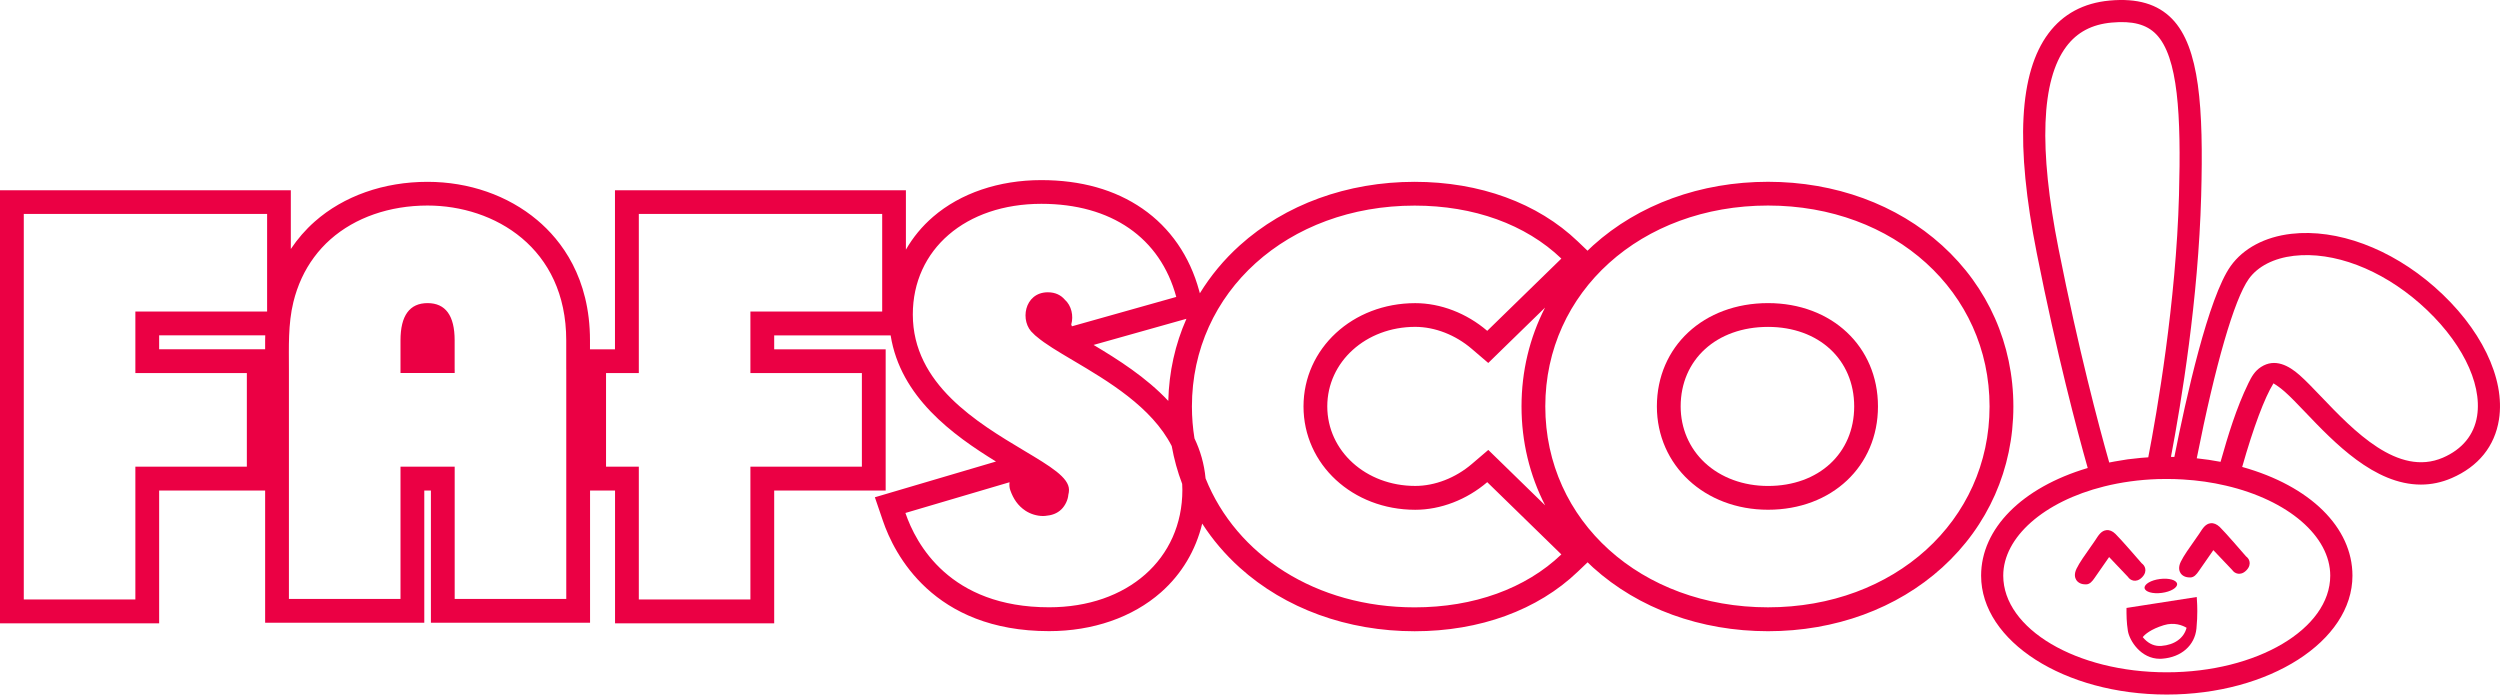
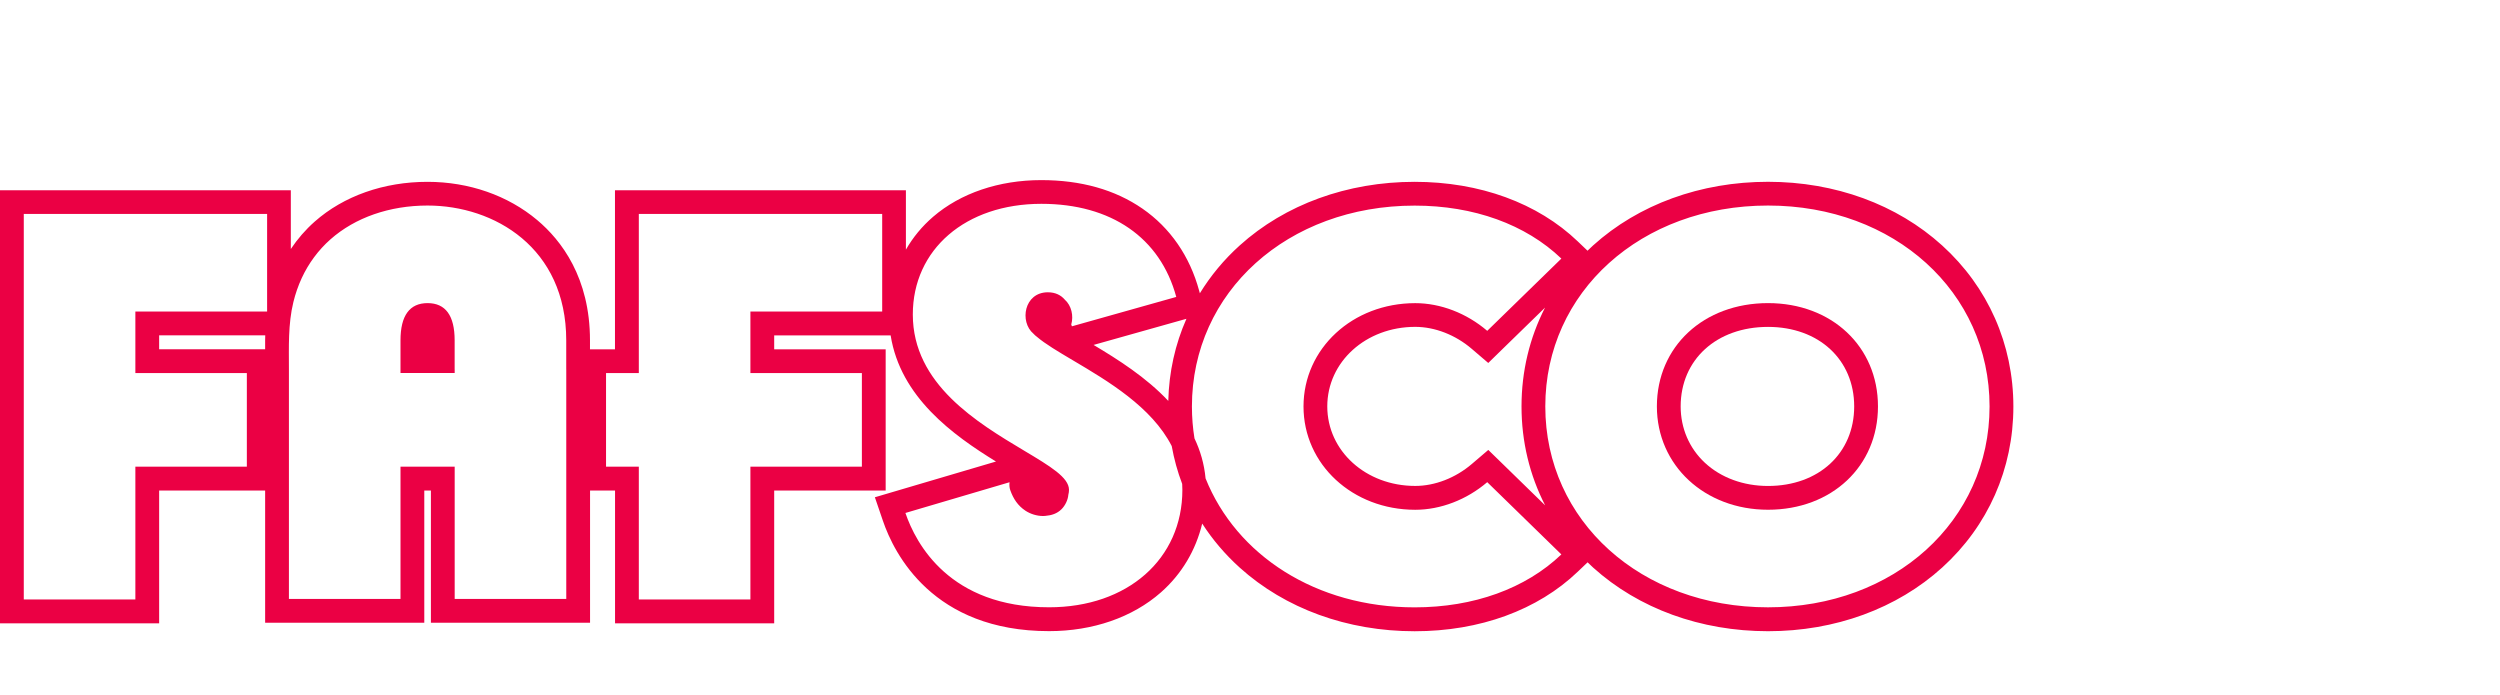
<svg xmlns="http://www.w3.org/2000/svg" id="Layer_1" x="0px" y="0px" viewBox="0 0 683.33 189.84" style="enable-background:new 0 0 683.33 189.84;" xml:space="preserve">
  <style type="text/css">	.st0{fill:#EB0044;}</style>
  <g>
    <path class="st0" d="M530.85,67.09c-12.37-11.22-29.27-17.4-47.59-17.4c-18.4,0-35.38,6.18-47.81,17.39  c-0.52,0.47-1.02,0.96-1.53,1.45l-2.66-2.54c-10.96-10.5-26.8-16.29-44.6-16.29c-18.4,0-35.38,6.18-47.81,17.39  c-4.32,3.89-7.95,8.29-10.89,13.07l-0.19-0.68c-2.56-9.45-7.92-17.21-15.5-22.45c-7.5-5.18-16.81-7.8-27.66-7.8  c-11.56,0-22.06,3.56-29.56,10.02c-3.03,2.61-5.52,5.64-7.44,8.99v-9.74v-6.5h-6.5h-66.52h-6.5v6.5v36.99h-2.46h-4.37v-2.45  c0-17.16-7.84-27.36-14.43-32.89c-8.02-6.74-18.67-10.45-29.98-10.45c-11.94,0-22.89,3.86-30.82,10.86  c-2.53,2.23-4.7,4.75-6.54,7.5v-9.56v-6.5h-6.5H6.5H0v6.5v105.38v6.5h6.5H37h6.5v-6.5v-29.8h23.97h5v29.64v6.5h6.5h30.5h6.5v-6.5  v-26.89v-2.16v-0.59h1.81v0.59v2.16v26.89v6.5h6.5h30.5h6.5v-6.5v-26.89v-2.75h4.37h2.46v29.8v6.5h6.5h30.5h6.5v-6.5v-29.8h23.97  h6.5v-6.5v-25.59v-6.5h-6.5h-23.97v-3.82h29.52h2.31c2.68,16.9,17.04,27.25,28.79,34.48l-26.6,7.85l-6.5,1.92l2.19,6.41  c3.09,9.08,13.71,30.18,45.42,30.18c11.96,0,22.81-3.76,30.56-10.58c5.69-5.01,9.54-11.51,11.3-18.82  c2.82,4.38,6.25,8.42,10.26,12.04c12.43,11.21,29.41,17.39,47.81,17.39c17.8,0,33.63-5.78,44.6-16.29l2.67-2.55  c0.5,0.48,1,0.97,1.52,1.44c12.43,11.21,29.41,17.39,47.81,17.39c18.31,0,35.21-6.18,47.59-17.4  c12.55-11.38,19.46-27.01,19.46-44.01S543.4,78.47,530.85,67.09z M72.47,93.02v2.45h-5H43.5v-3.82h29  C72.49,92.11,72.47,92.56,72.47,93.02z M73.01,85.15H38.04H37v0.98v14.85v0.99h1.04h29.43v25.59H38.04H37v0.99v35.31H6.5V58.48  h66.51V85.15z M154.78,100.98v27.56v8.27v26.89h-30.5v-26.89v-2.16v-6.11v-0.98h-1.05h-12.71h-1.05v0.98v6.11v2.16v26.89h-30.5  v-35.16c0,0,0-27.56,0-27.56c0-6.07-0.25-12.43,1.22-18.42c0.55-2.25,1.31-4.45,2.28-6.55c1.87-4.03,4.54-7.66,7.87-10.6  c6.74-5.95,16.15-9.23,26.52-9.23c18.26,0,37.91,11.53,37.91,36.84V100.98z M241.13,85.15h-34.97h-1.05v0.98v14.85v0.99h1.05h29.42  v25.59h-29.42h-1.05v0.99v35.31h-30.5v-35.31v-0.99h-1.04h-7.92v-25.59h7.92h1.04v-0.99v-42.5h66.52V85.15z M286.75,165.99  c-27.16,0-36.39-17.33-39.27-25.78l28.46-8.4c-0.09,0.75-0.04,1.5,0.21,2.2c0.83,2.33,2.06,4.21,4.15,5.59  c1.35,0.89,3.12,1.44,4.77,1.44c0.21,0,0.42-0.01,0.62-0.03c1.71-0.14,3.23-0.6,4.48-1.85c0.97-0.98,1.73-2.5,1.84-3.93  c0.11-0.42,0.18-0.86,0.18-1.33c0-3.39-5.12-6.45-12.21-10.69c-12.86-7.69-30.48-18.22-30.48-37.24  c0-17.82,14.45-30.26,35.13-30.26c19.11,0,32.5,9.26,36.88,25.45l-28.52,8.03c-0.06-0.16-0.12-0.33-0.18-0.49  c0.67-2.38,0.07-5.16-1.78-6.81c-1.02-1.2-2.55-2-4.61-2c-6.51,0-7.82,8.08-3.93,11.33c0.28,0.3,0.58,0.59,0.92,0.83  c2.29,1.96,5.77,4.02,9.89,6.46c9.45,5.59,21.52,12.72,26.97,23.41c0.64,3.55,1.59,7.02,2.86,10.35c0.03,0.54,0.05,1.08,0.05,1.63  C323.18,152.79,308.2,165.99,286.75,165.99z M319.33,109.58c-6.08-6.48-13.85-11.38-20.42-15.3l24.37-6.86l1.01-0.28  C321.21,94.1,319.52,101.68,319.33,109.58z M386.67,166.01c-26.95,0-48.74-14.24-57.15-35.25c-0.37-3.98-1.45-7.62-3.03-10.93  c-0.46-2.83-0.7-5.74-0.7-8.72c0-31.3,26.17-54.91,60.88-54.91c16.15,0,30.34,5.13,40.1,14.48l-20.26,19.75  c-5.63-4.82-12.75-7.57-19.68-7.57c-17.12,0-30.54,12.4-30.54,28.24c0,15.84,13.41,28.24,30.54,28.24c6.93,0,14.05-2.74,19.68-7.55  l20.26,19.75C417.02,160.87,402.82,166.01,386.67,166.01z M422.34,138.13l-11.29-11.01l-4.25-4.14l-4.51,3.85  c-4.46,3.81-10.09,5.99-15.46,5.99c-13.48,0-24.04-9.55-24.04-21.74c0-12.19,10.56-21.74,24.04-21.74c5.36,0,10.99,2.19,15.45,6.01  l4.51,3.86l4.25-4.15l11.27-10.98c-4.21,8.22-6.43,17.39-6.43,27C415.88,120.72,418.11,129.91,422.34,138.13z M483.26,166  c-34.71,0-60.88-23.61-60.88-54.91s26.17-54.91,60.88-54.91c34.52,0,60.55,23.61,60.55,54.91S517.78,166,483.26,166z" />
    <path class="st0" d="M483.26,82.85c-17.6,0-30.38,11.88-30.38,28.24c0,16.1,13.06,28.24,30.38,28.24  c17.42,0,30.05-11.88,30.05-28.24S500.67,82.85,483.26,82.85z M483.26,132.83c-6.73,0-12.86-2.25-17.26-6.34  c-4.27-3.97-6.62-9.44-6.62-15.4c0-12.8,9.82-21.74,23.88-21.74c13.87,0,23.55,8.94,23.55,21.74S497.13,132.83,483.26,132.83z" />
    <path class="st0" d="M124.27,93.02c0-6.75-2.49-10.17-7.4-10.17c-4.91,0-7.4,3.42-7.4,10.17v7.96v0.98h1.05h12.71h1.05v-0.98h-0.01  V93.02z" />
-     <path class="st0" d="M665.4,78.4c-11.99-10.51-26.61-15.93-39.12-14.49c-7.21,0.83-13.09,3.96-16.56,8.8  c-6.11,8.57-12.22,36.08-15.4,52.19c-0.31-0.01-0.62-0.02-0.93-0.02c2.84-14.95,7.5-43.28,8.26-71.33  c0.66-24.16-0.44-40.68-7.96-48.4c-3.94-4.05-9.52-5.69-17.05-5c-7.12,0.65-12.75,3.67-16.72,8.97c-8.04,10.75-9.09,30.41-3.2,60.1  c5.48,27.6,10.99,48.36,13.92,58.7c-17.99,5.34-29.14,16.57-29.14,29.43c0,17.91,22.77,32.49,50.75,32.49  c27.99,0,50.75-14.57,50.75-32.49c0-13.18-11.53-24.52-30.14-29.72c3.08-10.83,6.09-18.87,8.55-22.85  c1.03,0.62,2.07,1.39,3.12,2.31c1.54,1.36,3.39,3.29,5.53,5.53c7.99,8.37,18.93,19.83,31.66,19.83c2.85,0,5.67-0.59,8.39-1.77  c7.31-3.16,11.79-8.7,12.94-16.02C684.83,103.41,678.07,89.51,665.4,78.4z M562.67,68.03c-5.46-27.51-4.75-46.12,2.11-55.29  c2.94-3.93,7-6.08,12.41-6.57c5.67-0.52,9.51,0.47,12.16,3.19c6.01,6.17,6.84,22.06,6.24,44.01c-0.79,29.27-6.04,59.43-8.4,71.63  c-0.17,0.01-0.34,0.03-0.51,0.04l-0.84,0.06c-0.22,0.02-0.44,0.03-0.65,0.05c-1.3,0.12-2.48,0.25-3.63,0.4l-0.55,0.09  c-1,0.14-2.01,0.31-3.02,0.5c-0.33,0.06-0.66,0.13-0.99,0.19l-0.48,0.09C573.61,116.19,568.13,95.54,562.67,68.03z M636.93,157.34  c0,14.57-20.05,26.42-44.69,26.42s-44.69-11.85-44.69-26.42c0-10.48,11.08-20.27,27.57-24.38c4.64-1.16,9.57-1.84,14.67-2.01  c0.81-0.02,1.63-0.03,2.45-0.03c1.46,0,2.93,0.04,4.38,0.13c4.07,0.24,8.04,0.8,11.79,1.69  C625.47,136.71,636.93,146.6,636.93,157.34z M677.07,113.71c-0.82,5.16-4.05,9.1-9.35,11.39c-12.28,5.29-24.41-7.41-33.27-16.68  c-2.23-2.34-4.16-4.35-5.91-5.9c-2.94-2.59-6.71-4.67-10.52-2.22c-1.73,1.11-2.6,2.67-3.46,4.44c-3.32,6.82-5.55,14.21-7.61,21.49  c-2.13-0.41-4.32-0.73-6.51-0.96c5.08-25.63,10.26-43.48,14.23-49.04c2.46-3.43,6.83-5.67,12.32-6.31  c10.84-1.25,23.7,3.62,34.42,13.02C672.52,92.71,678.52,104.5,677.07,113.71z" />
-     <path class="st0" d="M606.72,144.03c-0.82-0.76-1.65-1.11-2.49-1.01c-1.37,0.16-2.12,1.33-2.92,2.57l-0.14,0.22  c-0.32,0.5-0.83,1.21-1.41,2.03c-1.29,1.82-2.9,4.08-3.68,5.7c-0.73,1.51-0.44,2.52-0.08,3.09c0.49,0.77,1.4,1.2,2.5,1.2  c0.05,0,0.1,0.01,0.15,0.01c1.05,0,1.72-0.83,2.36-1.76c0.6-0.87,2.69-3.87,3.97-5.71l5.15,5.42c0.31,0.46,0.85,0.92,1.59,1.02  c0.56,0.08,1.41-0.01,2.3-0.93c0.89-0.91,0.96-1.77,0.86-2.32c-0.12-0.68-0.54-1.18-0.97-1.49  C612.98,150.99,608.12,145.38,606.72,144.03z" />
-     <path class="st0" d="M583.21,158.71c0.56,0.08,1.41-0.01,2.3-0.93c0.89-0.91,0.96-1.77,0.86-2.32c-0.12-0.68-0.54-1.18-0.97-1.49  c-0.93-1.08-5.79-6.69-7.19-8.04c-0.8-0.78-1.63-1.12-2.47-1.02c-1.37,0.16-2.12,1.33-2.92,2.57l-0.14,0.22  c-0.32,0.5-0.83,1.21-1.41,2.03c-1.29,1.82-2.9,4.08-3.68,5.7c-0.73,1.51-0.44,2.52-0.08,3.09c0.49,0.77,1.4,1.21,2.5,1.2  c0.05,0,0.1,0.01,0.15,0.01c1.05,0,1.72-0.83,2.36-1.76c0.61-0.88,2.69-3.87,3.97-5.71l5.15,5.42  C581.93,158.14,582.47,158.6,583.21,158.71z" />
-     <path class="st0" d="M600.44,163.18l-19.2,2.99v1.36c0,0.11,0,2.67,0.38,4.92c0.44,2.67,3.54,7.62,8.75,7.62  c0.21,0,0.43-0.01,0.65-0.03c5.22-0.4,8.88-3.63,9.34-8.24c0.37-3.67,0.19-6.75,0.18-6.88L600.44,163.18z M590.76,176.55  c-1.73,0.13-3.29-0.5-4.63-1.89c-0.16-0.17-0.31-0.34-0.45-0.51c0.56-0.73,2.19-2.17,5.73-3.26c2.88-0.89,5.14,0.04,6.25,0.7  C596.94,174.4,594.39,176.27,590.76,176.55z" />
-     <path class="st0" d="M590.87,162.06c2.45-0.32,4.33-1.42,4.2-2.47c-0.14-1.05-2.23-1.65-4.69-1.33c-2.45,0.31-4.33,1.42-4.2,2.47  C586.32,161.78,588.41,162.38,590.87,162.06z" />
  </g>
</svg>